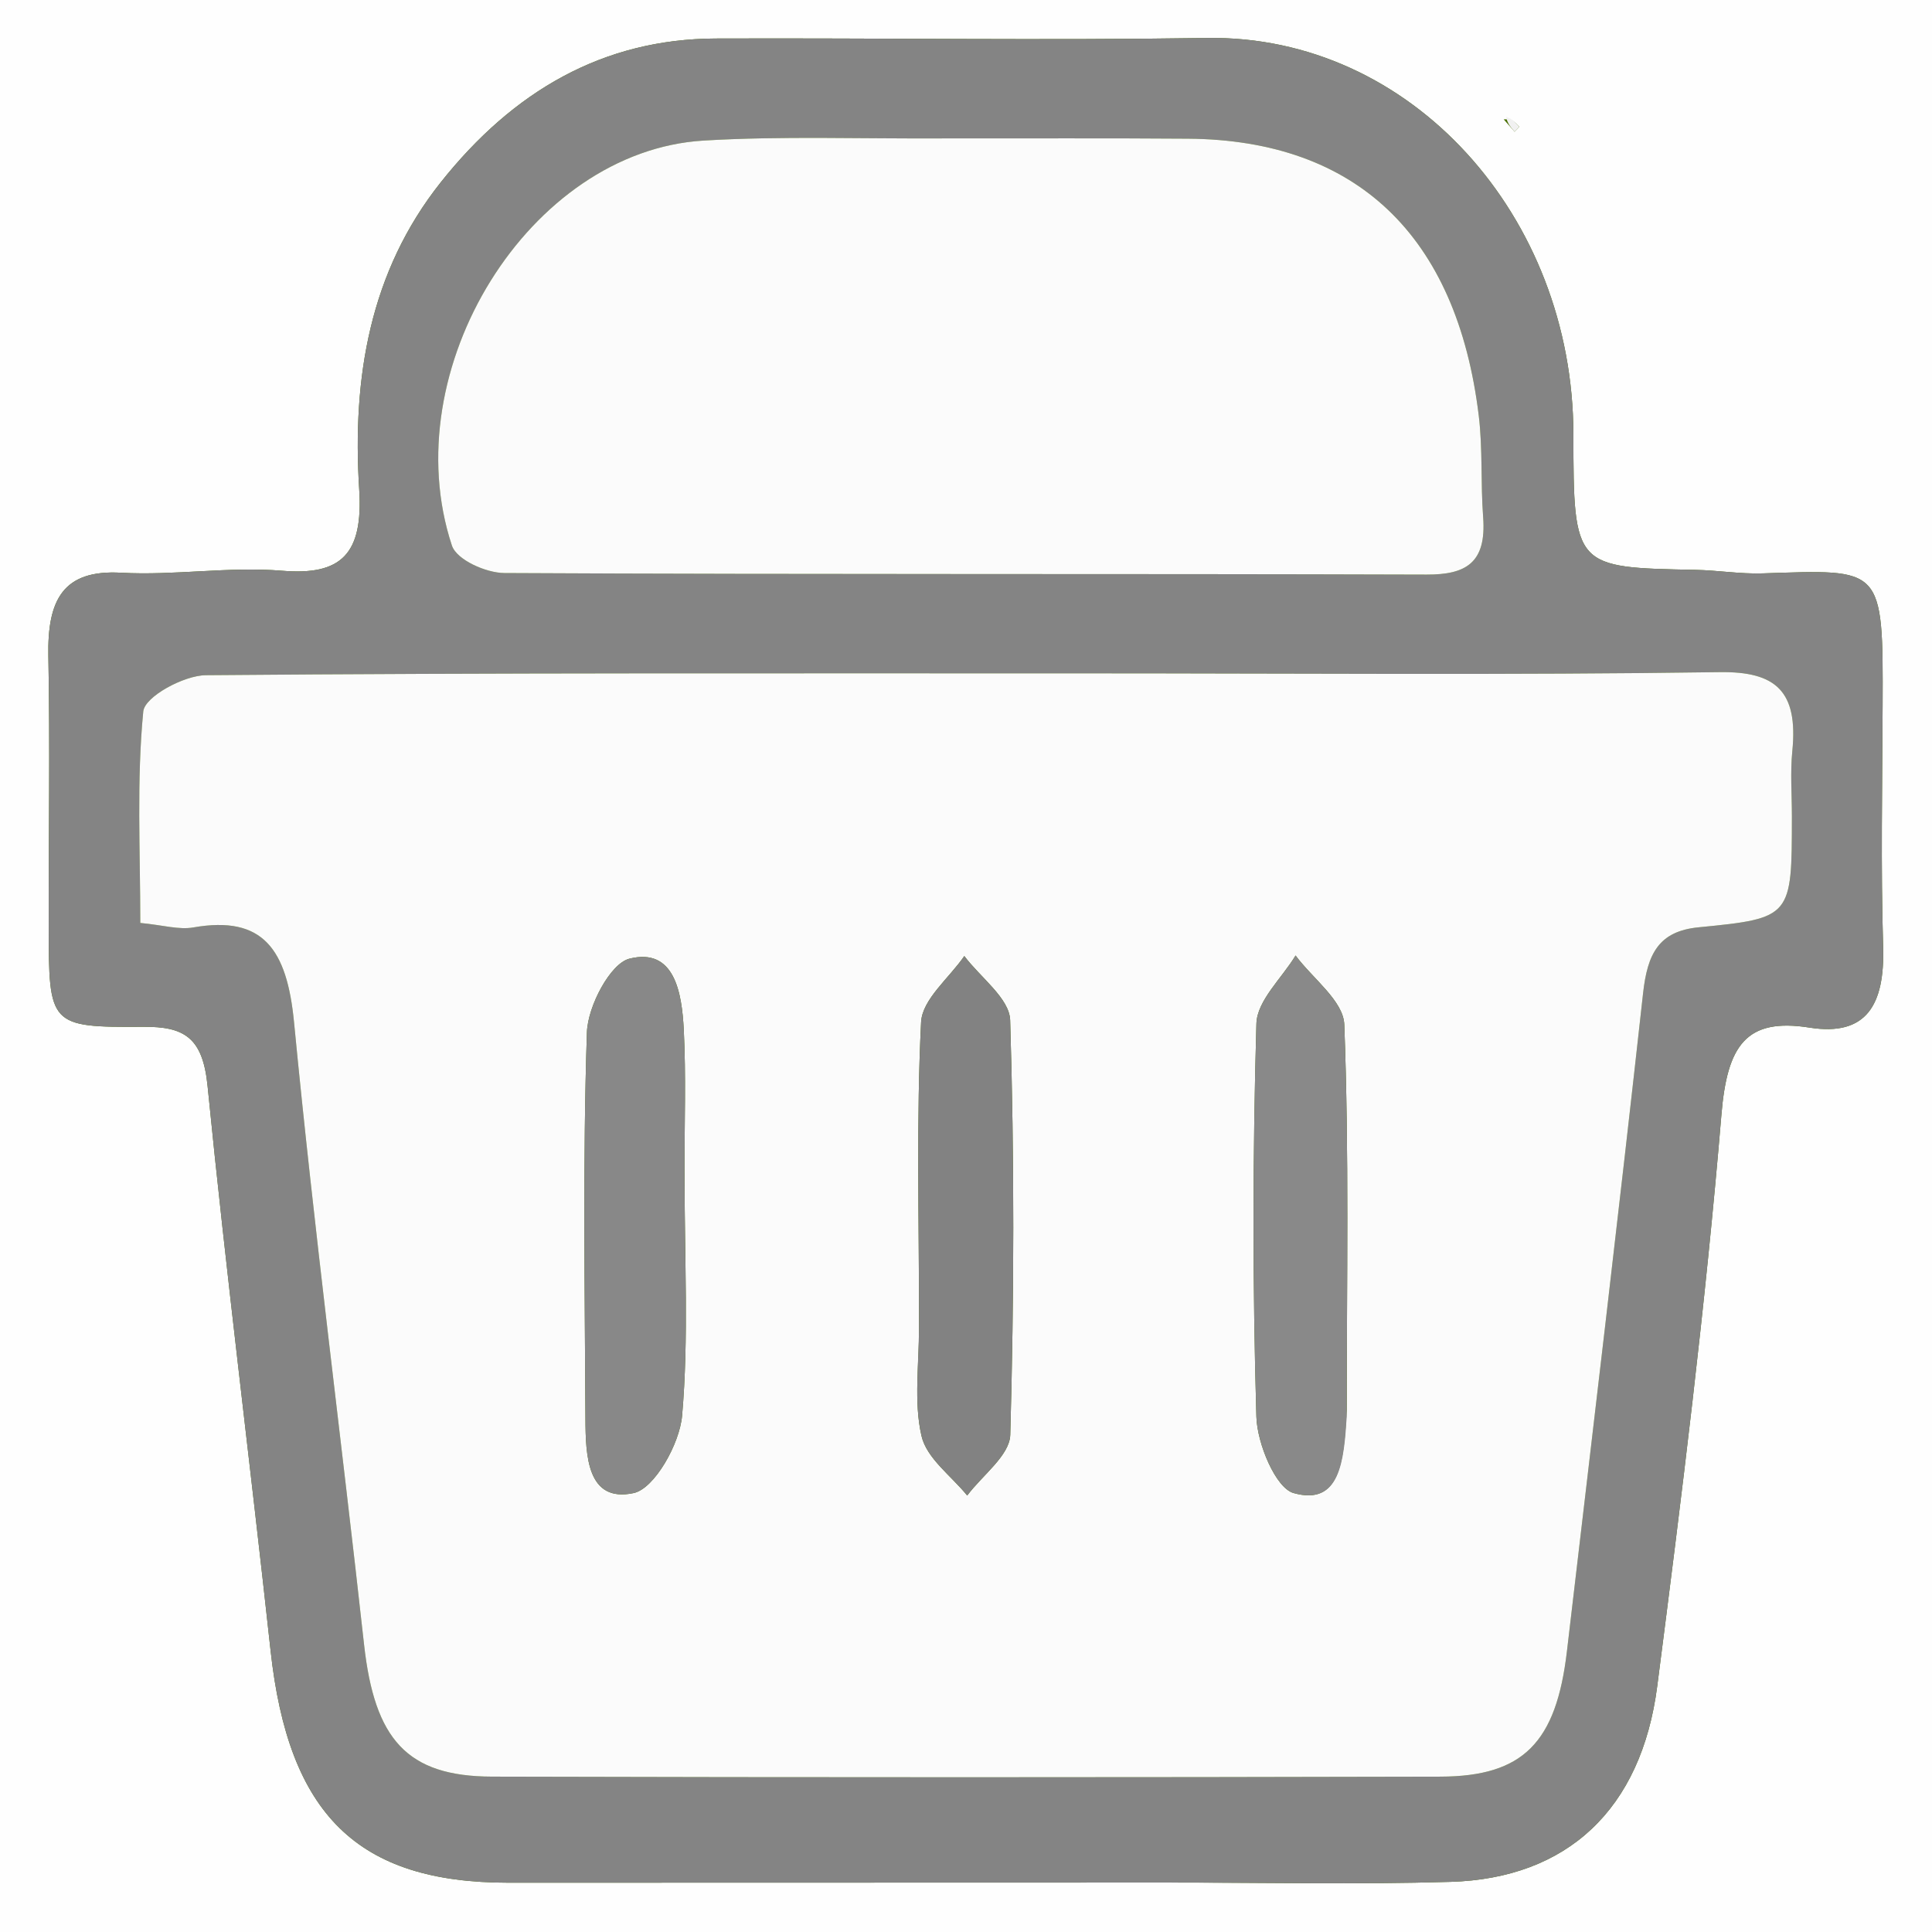
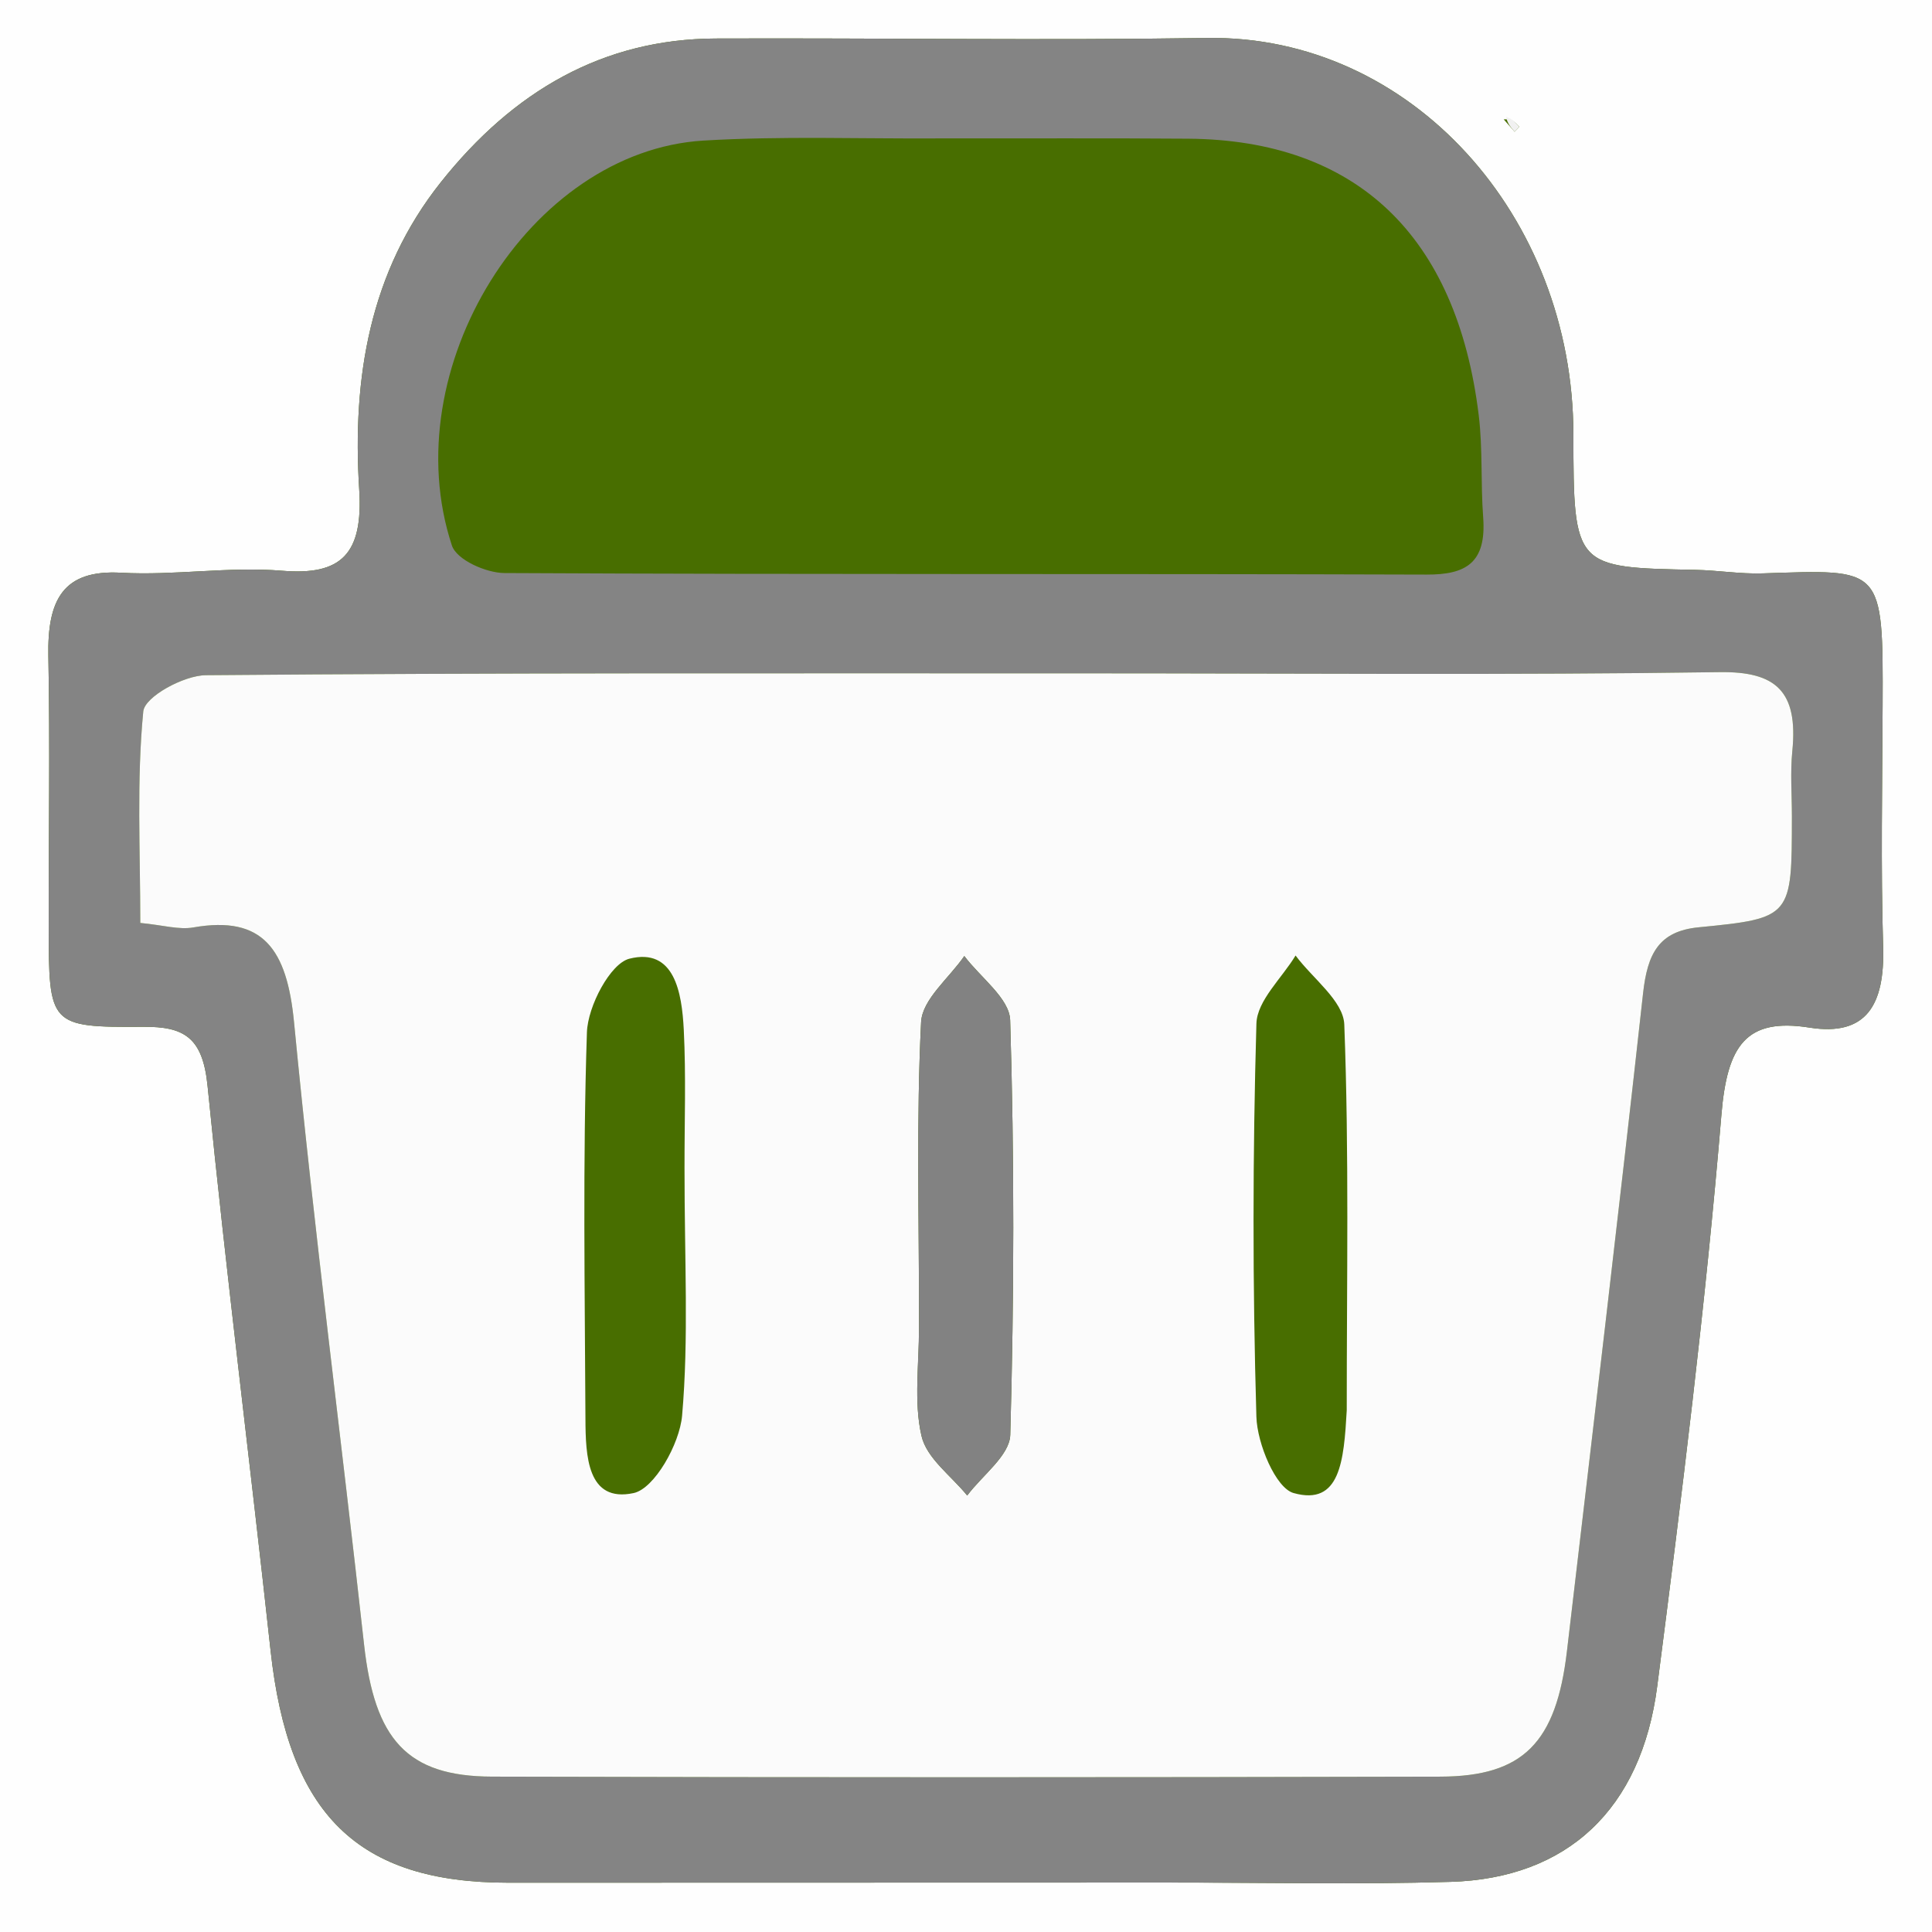
<svg xmlns="http://www.w3.org/2000/svg" version="1.1" width="1000" height="1000" viewBox="0 0 1000 1000" xml:space="preserve">
  <desc>Created with Fabric.js 3.5.0</desc>
  <defs>
</defs>
  <rect x="0" y="0" width="100%" height="100%" fill="#486e00" />
  <g transform="matrix(6.969 0 0 7.558 499.997 540.151)" id="491964">
    <g style="" vector-effect="non-scaling-stroke">
      <g transform="matrix(1 0 0 1 1 1)" id="Layer_1">
        <path style="stroke: none; stroke-width: 1; stroke-dasharray: none; stroke-linecap: butt; stroke-dashoffset: 0; stroke-linejoin: miter; stroke-miterlimit: 4; is-custom-font: none; font-file-url: none; fill: rgb(254,254,254); fill-rule: nonzero; opacity: 1;" transform=" translate(-89.5, -88)" d="M 97 175 C 64.667 175 32.833 175 1 175 C 1 117 1 59 1 1 C 60 1 119 1 178 1 C 178 59 178 117 178 175 C 151.167 175 124.333 175 97 175 M 103.5 144.456 C 110.495 144.453 117.494 144.6 124.484 144.409 C 133.141 144.173 138.659 139.459 139.841 130.996 C 141.659 117.981 143.426 104.944 144.607 91.862 C 145.036 87.12 146.441 85.217 151.15 85.906 C 155.371 86.523 156.745 84.352 156.617 80.378 C 156.441 74.888 156.554 69.388 156.579 63.891 C 156.623 54.237 156.578 54.538 147.656 54.8 C 145.998 54.849 144.333 54.588 142.67 54.558 C 133.699 54.397 133.621 54.407 133.612 45.283 C 133.597 30.343 121.556 17.917 106.384 18.133 C 94.228 18.307 82.068 18.128 69.91 18.17 C 61.554 18.199 54.878 21.757 49.481 28.028 C 44.23 34.129 42.904 41.373 43.433 49.047 C 43.739 53.499 42.083 54.954 37.714 54.62 C 33.752 54.316 29.723 54.961 25.745 54.755 C 21.435 54.532 20.266 56.616 20.346 60.458 C 20.475 66.618 20.361 72.782 20.371 78.944 C 20.38 85.761 20.397 85.896 27.397 85.851 C 30.423 85.832 31.812 86.564 32.171 89.903 C 33.558 102.803 35.327 115.661 36.848 128.548 C 38.176 139.794 43.3 144.472 54.533 144.467 C 70.522 144.461 86.511 144.459 103.5 144.456 M 128.436 23.707 C 128.707 23.99 128.977 24.273 129.247 24.556 C 129.365 24.444 129.482 24.332 129.599 24.22 C 129.329 23.937 129.058 23.654 128.436 23.707 z" stroke-linecap="round" />
      </g>
      <g transform="matrix(1 0 0 1 -0.016 -5.681)" id="Layer_1">
        <path style="stroke: none; stroke-width: 1; stroke-dasharray: none; stroke-linecap: butt; stroke-dashoffset: 0; stroke-linejoin: miter; stroke-miterlimit: 4; is-custom-font: none; font-file-url: none; fill: rgb(132,132,132); fill-rule: nonzero; opacity: 1;" transform=" translate(-88.484, -81.319)" d="M 103 144.456 C 86.511 144.459 70.522 144.461 54.533 144.467 C 43.3 144.472 38.176 139.794 36.848 128.548 C 35.327 115.661 33.558 102.803 32.171 89.903 C 31.812 86.564 30.423 85.832 27.397 85.851 C 20.397 85.896 20.38 85.761 20.371 78.944 C 20.361 72.782 20.475 66.618 20.346 60.458 C 20.266 56.616 21.435 54.532 25.745 54.755 C 29.723 54.961 33.752 54.316 37.714 54.62 C 42.083 54.954 43.739 53.499 43.433 49.047 C 42.904 41.373 44.23 34.129 49.481 28.028 C 54.878 21.757 61.554 18.199 69.91 18.17 C 82.068 18.128 94.228 18.307 106.384 18.133 C 121.556 17.917 133.597 30.343 133.612 45.283 C 133.621 54.407 133.699 54.397 142.67 54.558 C 144.333 54.588 145.998 54.849 147.656 54.8 C 156.578 54.538 156.623 54.237 156.579 63.891 C 156.554 69.388 156.441 74.888 156.617 80.378 C 156.745 84.352 155.371 86.523 151.15 85.906 C 146.441 85.217 145.036 87.12 144.607 91.862 C 143.426 104.944 141.659 117.981 139.841 130.996 C 138.659 139.459 133.141 144.173 124.484 144.409 C 117.494 144.6 110.495 144.453 103 144.456 M 96.5 61.647 C 75.013 61.652 53.526 61.602 32.041 61.773 C 30.412 61.786 27.502 63.239 27.395 64.256 C 26.895 68.983 27.174 73.792 27.174 78.739 C 28.87 78.888 30.036 79.221 31.12 79.046 C 36.292 78.212 38.069 80.536 38.593 85.543 C 40.08 99.77 42.089 113.941 43.792 128.147 C 44.57 134.64 46.969 137.186 53.283 137.202 C 76.768 137.26 100.254 137.257 123.739 137.203 C 129.902 137.189 132.339 134.856 133.133 128.617 C 135.045 113.602 136.987 98.591 138.787 83.563 C 139.111 80.856 139.943 79.304 142.922 79.037 C 149.843 78.416 149.834 78.321 149.842 71.463 C 149.844 69.964 149.712 68.45 149.873 66.969 C 150.319 62.852 148.633 61.507 144.47 61.563 C 128.816 61.774 113.157 61.647 96.5 61.647 M 86.5 25.011 C 80.667 25.045 74.821 24.838 69.005 25.16 C 56.08 25.876 45.998 40.823 50.317 52.889 C 50.673 53.883 52.868 54.77 54.213 54.776 C 77.045 54.885 99.879 54.813 122.712 54.882 C 125.604 54.891 127.169 54.108 126.911 50.95 C 126.721 48.63 126.887 46.272 126.582 43.972 C 124.95 31.65 117.476 25.119 105 25.031 C 99.167 24.99 93.333 25.016 86.5 25.011 z" stroke-linecap="round" />
      </g>
      <g transform="matrix(1 0 0 1 40.606 -62.953)" id="Layer_1">
        <path style="stroke: none; stroke-width: 1; stroke-dasharray: none; stroke-linecap: butt; stroke-dashoffset: 0; stroke-linejoin: miter; stroke-miterlimit: 4; is-custom-font: none; font-file-url: none; fill: rgb(241,241,241); fill-rule: nonzero; opacity: 1;" transform=" translate(-129.106, -24.047)" d="M 128.612 23.539 C 129.058 23.654 129.329 23.937 129.599 24.22 C 129.482 24.332 129.365 24.444 129.247 24.556 C 128.977 24.273 128.707 23.99 128.612 23.539 z" stroke-linecap="round" />
      </g>
      <g transform="matrix(1 0 0 1 0.019 12.403)" id="Layer_1">
        <path style="stroke: none; stroke-width: 1; stroke-dasharray: none; stroke-linecap: butt; stroke-dashoffset: 0; stroke-linejoin: miter; stroke-miterlimit: 4; is-custom-font: none; font-file-url: none; fill: rgb(251,251,251); fill-rule: nonzero; opacity: 1;" transform=" translate(-88.519, -99.403)" d="M 97 61.647 C 113.157 61.647 128.816 61.774 144.47 61.563 C 148.633 61.507 150.319 62.852 149.873 66.969 C 149.712 68.45 149.844 69.964 149.842 71.463 C 149.834 78.321 149.843 78.416 142.922 79.037 C 139.943 79.304 139.111 80.856 138.787 83.563 C 136.987 98.591 135.045 113.602 133.133 128.617 C 132.339 134.856 129.902 137.189 123.739 137.203 C 100.254 137.257 76.768 137.26 53.283 137.202 C 46.969 137.186 44.57 134.64 43.792 128.147 C 42.089 113.941 40.08 99.77 38.593 85.543 C 38.069 80.536 36.292 78.212 31.12 79.046 C 30.036 79.221 28.87 78.888 27.174 78.739 C 27.174 73.792 26.895 68.983 27.395 64.256 C 27.502 63.239 30.412 61.786 32.041 61.773 C 53.526 61.602 75.013 61.652 97 61.647 M 67.594 95.532 C 67.589 92.371 67.711 89.203 67.539 86.051 C 67.399 83.496 66.842 80.412 63.499 81.188 C 62.085 81.516 60.41 84.436 60.346 86.231 C 60.029 95.037 60.194 103.861 60.236 112.678 C 60.248 115.226 60.361 118.462 63.814 117.783 C 65.358 117.48 67.23 114.427 67.415 112.477 C 67.915 107.2 67.591 101.845 67.594 95.532 M 116.779 112.116 C 116.775 103.306 116.96 94.488 116.596 85.693 C 116.529 84.071 114.241 82.541 112.978 80.969 C 111.963 82.523 110.12 84.051 110.07 85.634 C 109.789 94.602 109.782 103.588 110.068 112.555 C 110.127 114.404 111.504 117.438 112.829 117.781 C 116.292 118.678 116.565 115.587 116.779 112.116 M 85.014 106.43 C 85.024 108.921 84.608 111.518 85.194 113.865 C 85.58 115.413 87.408 116.602 88.59 117.952 C 89.706 116.567 91.745 115.21 91.788 113.792 C 92.077 104.335 92.096 94.86 91.781 85.405 C 91.732 83.902 89.564 82.47 88.375 81.005 C 87.254 82.511 85.251 83.969 85.166 85.531 C 84.805 92.154 85.014 98.808 85.014 106.43 z" stroke-linecap="round" />
      </g>
      <g transform="matrix(1 0 0 1 -0.38 -47.071)" id="Layer_1">
-         <path style="stroke: none; stroke-width: 1; stroke-dasharray: none; stroke-linecap: butt; stroke-dashoffset: 0; stroke-linejoin: miter; stroke-miterlimit: 4; is-custom-font: none; font-file-url: none; fill: rgb(251,251,251); fill-rule: nonzero; opacity: 1;" transform=" translate(-88.121, -39.929)" d="M 87 25.011 C 93.333 25.016 99.167 24.99 105 25.031 C 117.476 25.119 124.95 31.65 126.582 43.972 C 126.887 46.272 126.721 48.63 126.911 50.95 C 127.169 54.108 125.604 54.891 122.712 54.882 C 99.879 54.813 77.045 54.885 54.213 54.776 C 52.868 54.77 50.673 53.883 50.317 52.889 C 45.998 40.823 56.08 25.876 69.005 25.16 C 74.821 24.838 80.667 25.045 87 25.011 z" stroke-linecap="round" />
-       </g>
+         </g>
      <g transform="matrix(1 0 0 1 -24.575 12.471)" id="Layer_1">
-         <path style="stroke: none; stroke-width: 1; stroke-dasharray: none; stroke-linecap: butt; stroke-dashoffset: 0; stroke-linejoin: miter; stroke-miterlimit: 4; is-custom-font: none; font-file-url: none; fill: rgb(136,136,136); fill-rule: nonzero; opacity: 1;" transform=" translate(-63.925, -99.471)" d="M 67.594 96.027 C 67.591 101.845 67.915 107.2 67.415 112.477 C 67.23 114.427 65.358 117.48 63.814 117.783 C 60.361 118.462 60.248 115.226 60.236 112.678 C 60.194 103.861 60.029 95.037 60.346 86.231 C 60.41 84.436 62.085 81.516 63.499 81.188 C 66.842 80.412 67.399 83.496 67.539 86.051 C 67.711 89.203 67.589 92.371 67.594 96.027 z" stroke-linecap="round" />
-       </g>
+         </g>
      <g transform="matrix(1 0 0 1 24.839 12.454)" id="Layer_1">
-         <path style="stroke: none; stroke-width: 1; stroke-dasharray: none; stroke-linecap: butt; stroke-dashoffset: 0; stroke-linejoin: miter; stroke-miterlimit: 4; is-custom-font: none; font-file-url: none; fill: rgb(137,137,137); fill-rule: nonzero; opacity: 1;" transform=" translate(-113.339, -99.454)" d="M 116.776 112.567 C 116.565 115.587 116.292 118.678 112.829 117.781 C 111.504 117.438 110.127 114.404 110.068 112.555 C 109.782 103.588 109.789 94.602 110.07 85.634 C 110.12 84.051 111.963 82.523 112.978 80.969 C 114.241 82.541 116.529 84.071 116.596 85.693 C 116.96 94.488 116.775 103.306 116.776 112.567 z" stroke-linecap="round" />
-       </g>
+         </g>
      <g transform="matrix(1 0 0 1 -0.054 12.478)" id="Layer_1">
        <path style="stroke: none; stroke-width: 1; stroke-dasharray: none; stroke-linecap: butt; stroke-dashoffset: 0; stroke-linejoin: miter; stroke-miterlimit: 4; is-custom-font: none; font-file-url: none; fill: rgb(130,130,130); fill-rule: nonzero; opacity: 1;" transform=" translate(-88.446, -99.478)" d="M 85.014 105.94 C 85.014 98.808 84.805 92.154 85.166 85.531 C 85.251 83.969 87.254 82.511 88.375 81.005 C 89.564 82.47 91.732 83.902 91.781 85.405 C 92.096 94.86 92.077 104.335 91.788 113.792 C 91.745 115.21 89.706 116.567 88.59 117.952 C 87.408 116.602 85.58 115.413 85.194 113.865 C 84.608 111.518 85.024 108.921 85.014 105.94 z" stroke-linecap="round" />
      </g>
    </g>
  </g>
</svg>